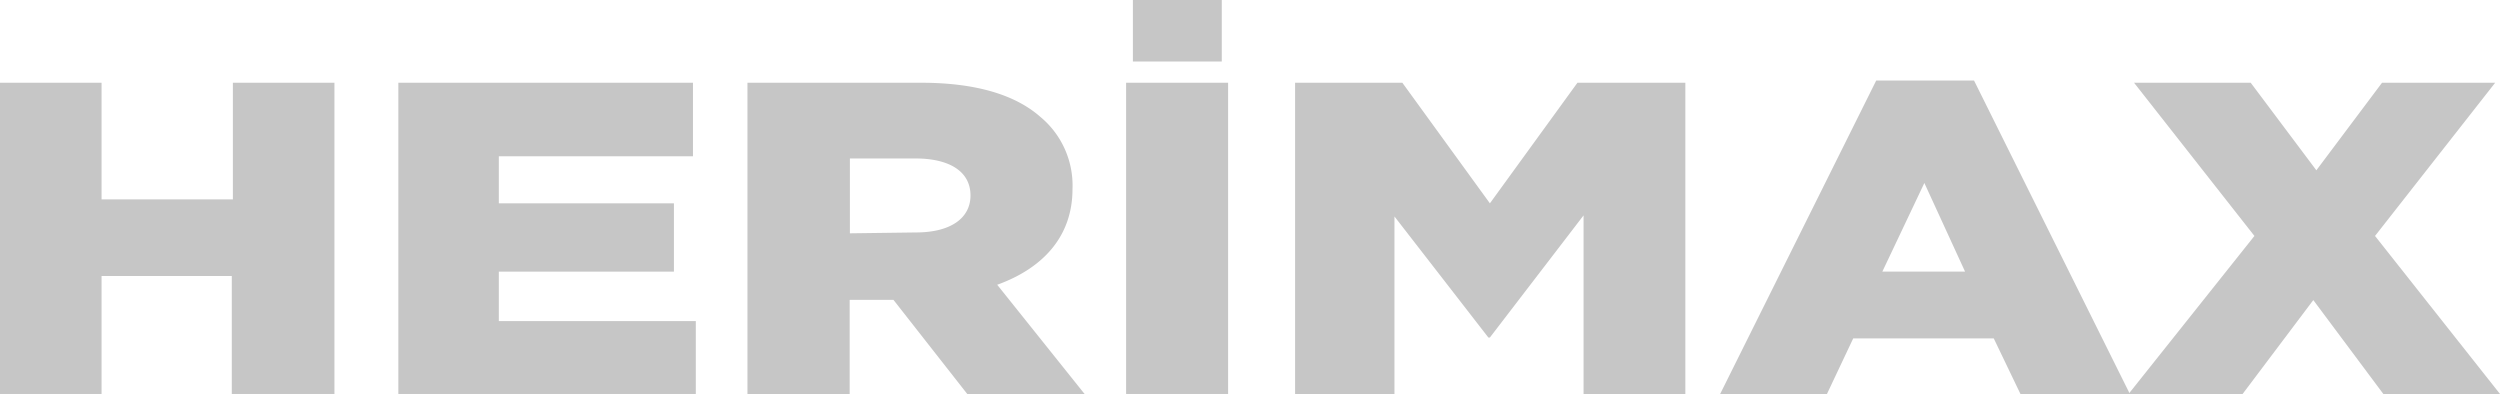
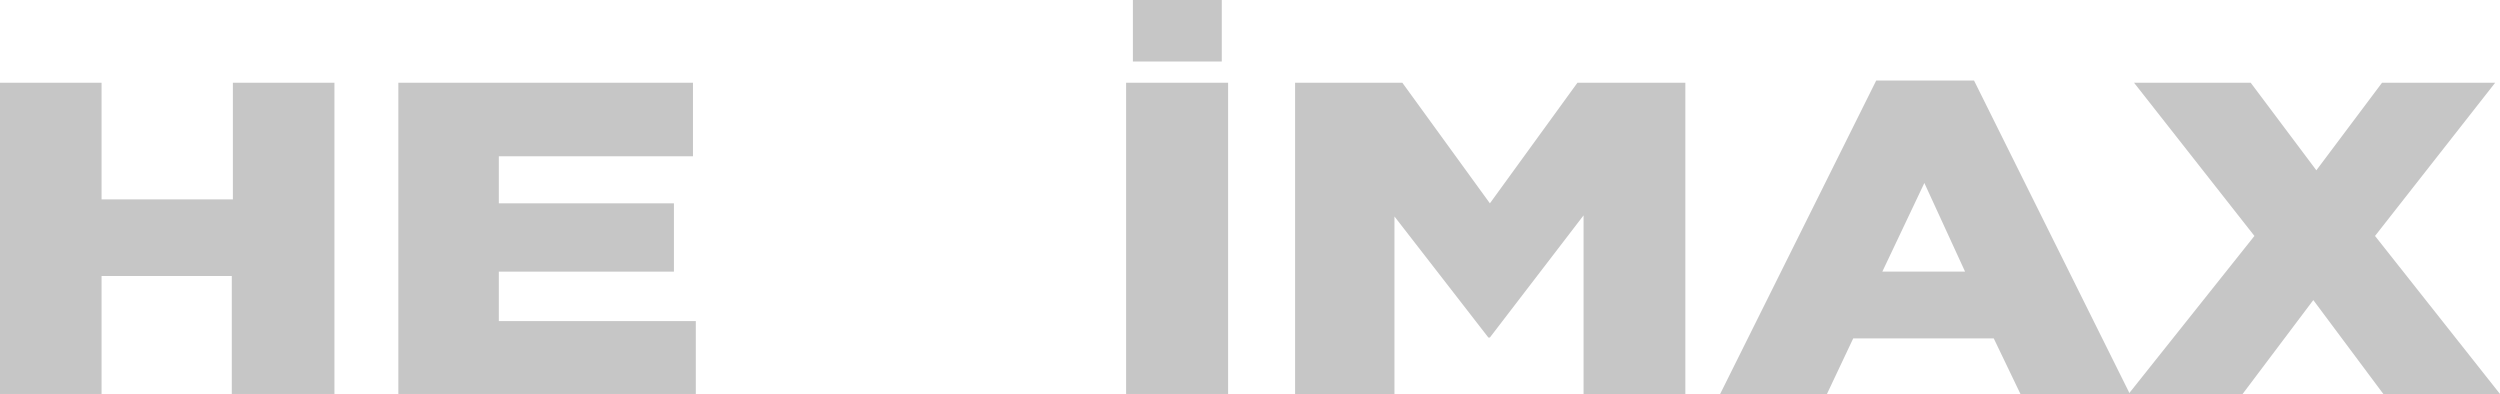
<svg xmlns="http://www.w3.org/2000/svg" viewBox="0 0 114.22 18.02">
  <defs>
    <style>.cls-1{fill:#c6c6c6;}</style>
  </defs>
  <g id="Layer_2" data-name="Layer 2">
    <g id="katman_1" data-name="katman 1">
      <path class="cls-1" d="M0,3.78H4.64V9.11h6V3.78h4.64V18H10.59V12.61H4.64V18H0Z" />
      <path class="cls-1" d="M18.2,3.78H31.66V7.14H22.79V9.29h8v3.12h-8v2.26h9V18H18.2Z" />
-       <path class="cls-1" d="M34.15,3.78h7.92c2.56,0,4.33.57,5.45,1.55A4.07,4.07,0,0,1,49,8.64v0c0,2.17-1.36,3.62-3.44,4.37l4,5H44.2l-3.38-4.31h-2V18H34.15Zm7.7,6.84c1.58,0,2.49-.65,2.49-1.69v0c0-1.12-1-1.69-2.51-1.69h-3v3.42Z" />
      <path class="cls-1" d="M51.45,3.78h4.66V18H51.45ZM51.76,0h4.06V2.81H51.76Z" />
      <path class="cls-1" d="M59.17,3.78h4.9l4,5.51,4-5.51H77V18H72.35V9.84l-4.28,5.58H68L63.71,9.89V18H59.17Z" />
      <path class="cls-1" d="M85.72,3.68h4.47L97.31,18h-5l-1.22-2.54H84.67L83.47,18H78.59Zm4.06,8.73L87.92,8.36,86,12.41Z" />
      <path class="cls-1" d="M103,10.78l-5.5-7h5.33l3,4,3-4H114l-5.49,7L114.22,18h-5.33l-3.2-4.29L102.46,18H97.25Z" />
    </g>
  </g>
</svg>